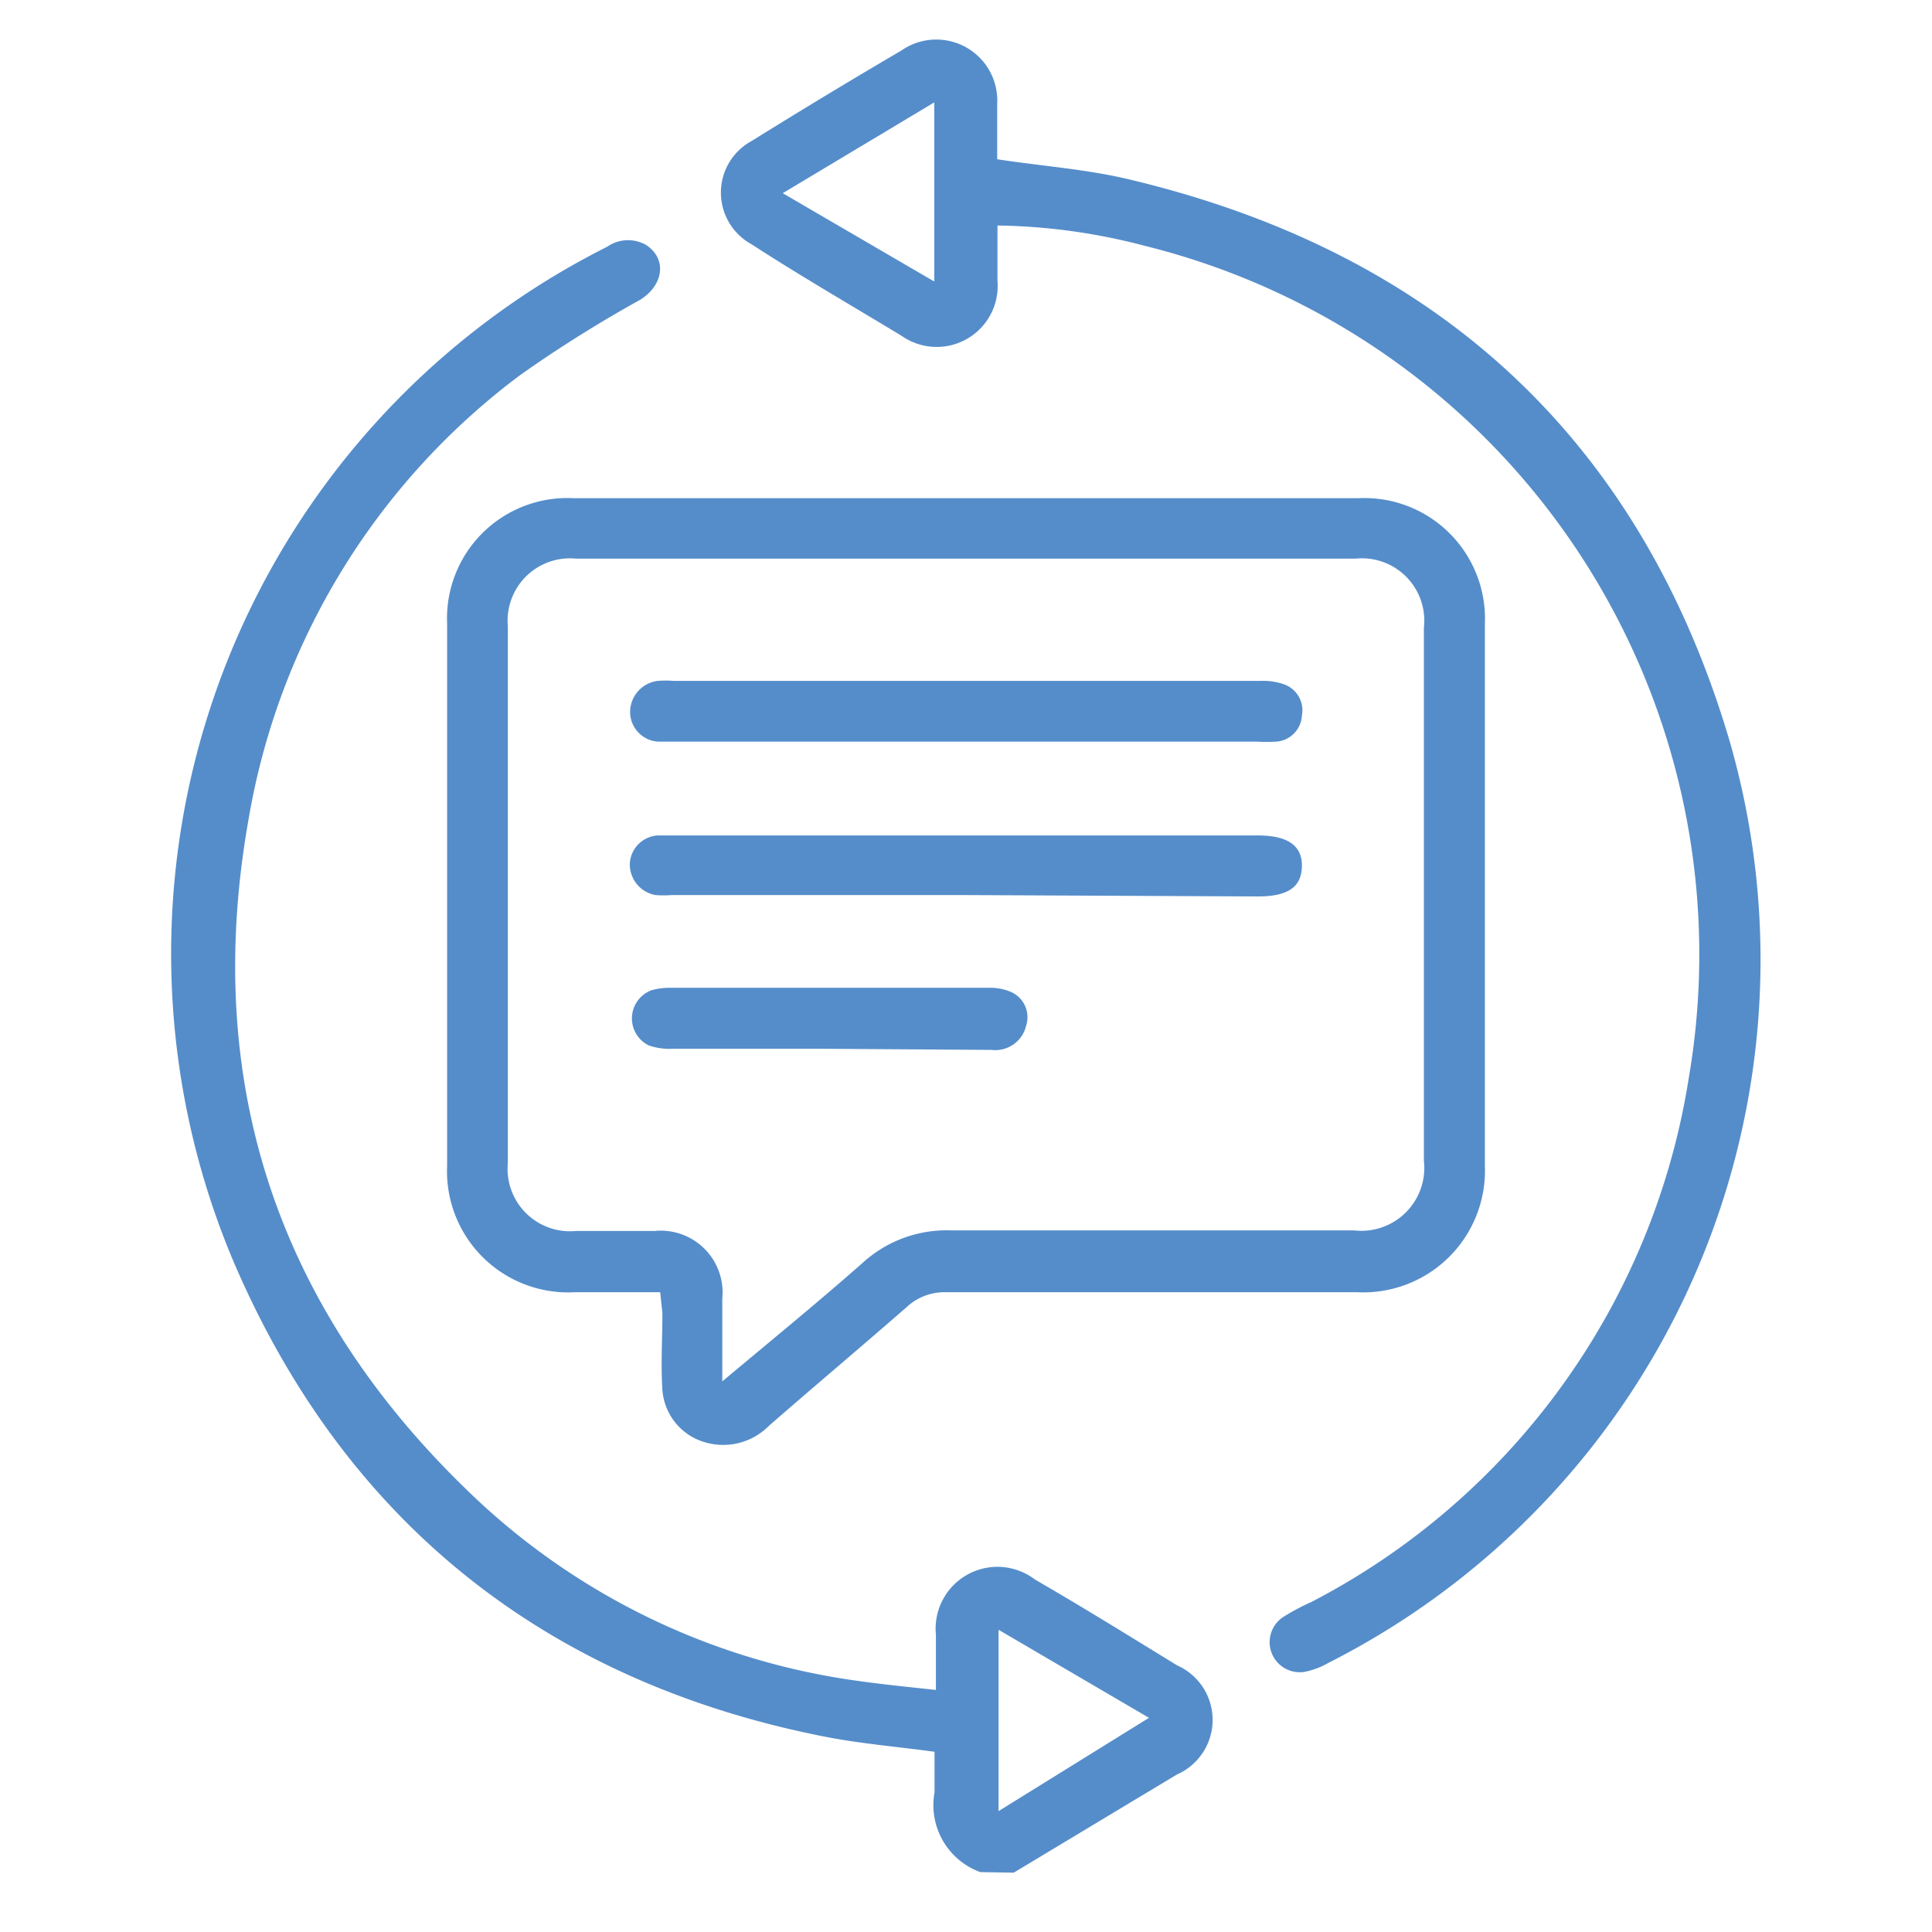
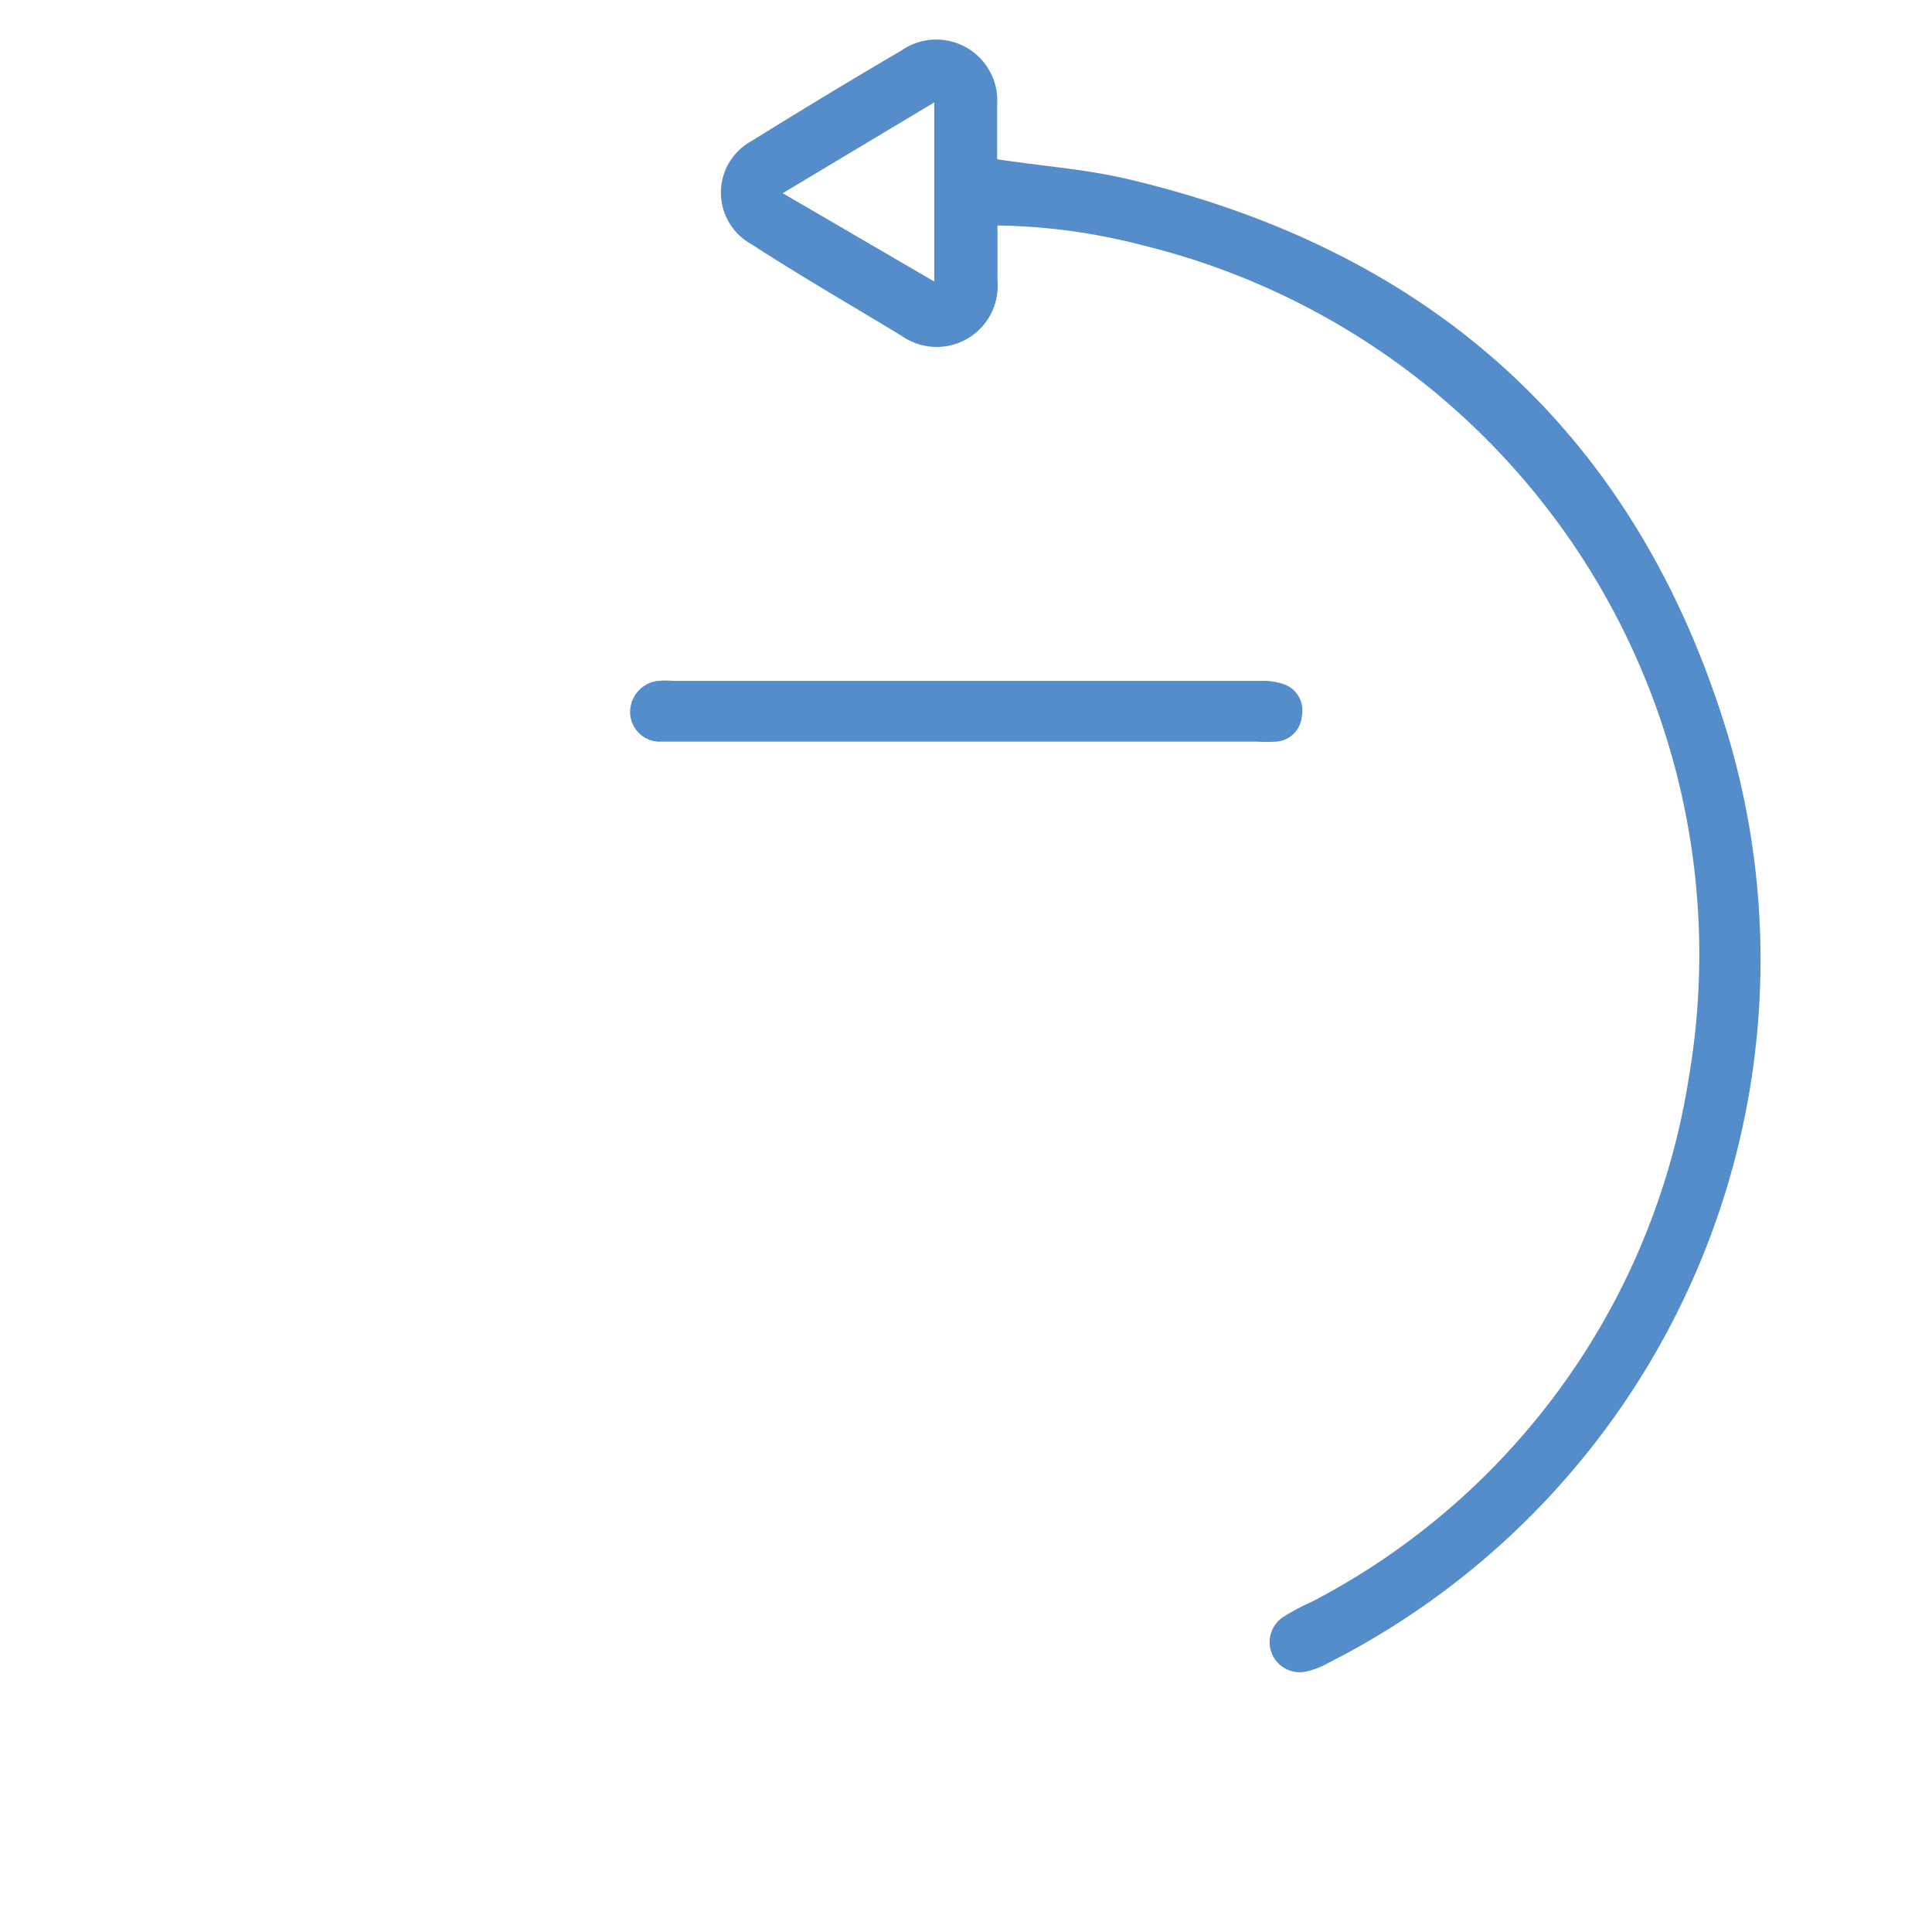
<svg xmlns="http://www.w3.org/2000/svg" id="Layer_1" data-name="Layer 1" viewBox="0 0 70 70">
  <defs>
    <style>.cls-1{fill:#558dca;}</style>
  </defs>
-   <path class="cls-1" d="M35.52,67.83a2.58,2.58,0,0,1-1.66-2.89c0-.49,0-1,0-1.47-1.4-.19-2.76-.3-4.09-.57-10-2-17.26-7.75-21.3-17.17A28.66,28.66,0,0,1,22,8.94a1.32,1.32,0,0,1,1.4-.07c.78.5.65,1.47-.22,2a46.76,46.76,0,0,0-4.32,2.71A25.38,25.38,0,0,0,9,29.72c-1.66,9.41,1,17.53,7.83,24.18a25.17,25.17,0,0,0,14.24,7c.91.13,1.83.22,2.84.33v-2a2.24,2.24,0,0,1,3.59-2c1.73,1,3.44,2.06,5.15,3.11a2.16,2.16,0,0,1,0,3.95c-2,1.2-3.94,2.37-5.92,3.56Zm.66-8.78v6.57l5.45-3.38Z" />
-   <path class="cls-1" d="M23.92,46.82h-3.1a4.39,4.39,0,0,1-4.62-4.58q0-9.83,0-19.64a4.36,4.36,0,0,1,4.57-4.55H49.23A4.37,4.37,0,0,1,53.8,22.6q0,9.82,0,19.64a4.41,4.41,0,0,1-4.63,4.58c-5,0-9.94,0-14.91,0a2,2,0,0,0-1.4.53c-1.66,1.45-3.35,2.87-5,4.31a2.33,2.33,0,0,1-2.27.61A2.14,2.14,0,0,1,24,50.37c-.06-.93,0-1.86,0-2.79Zm2.25,3.23c1.79-1.5,3.46-2.86,5.08-4.29a4.52,4.52,0,0,1,3.24-1.18c4.86,0,9.72,0,14.58,0a2.28,2.28,0,0,0,2.52-2.53q0-9.65,0-19.3a2.26,2.26,0,0,0-2.47-2.51q-14.13,0-28.25,0a2.26,2.26,0,0,0-2.47,2.45V42.14a2.26,2.26,0,0,0,2.47,2.46h2.85a2.24,2.24,0,0,1,2.45,2.45Z" />
  <path class="cls-1" d="M36.14,8.17c0,.71,0,1.34,0,2a2.21,2.21,0,0,1-3.47,2C30.84,11.06,29,10,27.23,8.85a2.13,2.13,0,0,1,0-3.74q2.7-1.68,5.43-3.28a2.21,2.21,0,0,1,3.47,1.94c0,.69,0,1.38,0,2,1.64.25,3.22.36,4.74.72C52,9.12,59.4,15.86,62.65,26.79A28.56,28.56,0,0,1,48.13,60.25a2.86,2.86,0,0,1-.84.32,1.09,1.09,0,0,1-.77-2,8.1,8.1,0,0,1,1-.53,25.92,25.92,0,0,0,13.67-19A26.45,26.45,0,0,0,41.45,8.9,22,22,0,0,0,36.14,8.17ZM33.85,3.71,28.36,7l5.49,3.2Z" />
  <path class="cls-1" d="M35,24.67c3.56,0,7.13,0,10.69,0a2.27,2.27,0,0,1,.82.12,1,1,0,0,1,.66,1.14,1,1,0,0,1-.92.94,5.7,5.7,0,0,1-.71,0H24.47c-.21,0-.43,0-.64,0a1.08,1.08,0,0,1-1-1.07,1.14,1.14,0,0,1,1-1.13,3.72,3.72,0,0,1,.58,0Z" />
-   <path class="cls-1" d="M35,32.43H24.33a3.72,3.72,0,0,1-.58,0,1.13,1.13,0,0,1-.93-1.16,1.08,1.08,0,0,1,1-1c.22,0,.43,0,.65,0H45.57c1.09,0,1.62.37,1.6,1.13s-.53,1.08-1.6,1.08Z" />
-   <path class="cls-1" d="M30,38H24.34a2.32,2.32,0,0,1-.83-.12,1.09,1.09,0,0,1,.09-2,2.35,2.35,0,0,1,.64-.09H35.83a1.91,1.91,0,0,1,.75.13,1,1,0,0,1,.6,1.24,1.15,1.15,0,0,1-1.26.88Z" />
</svg>